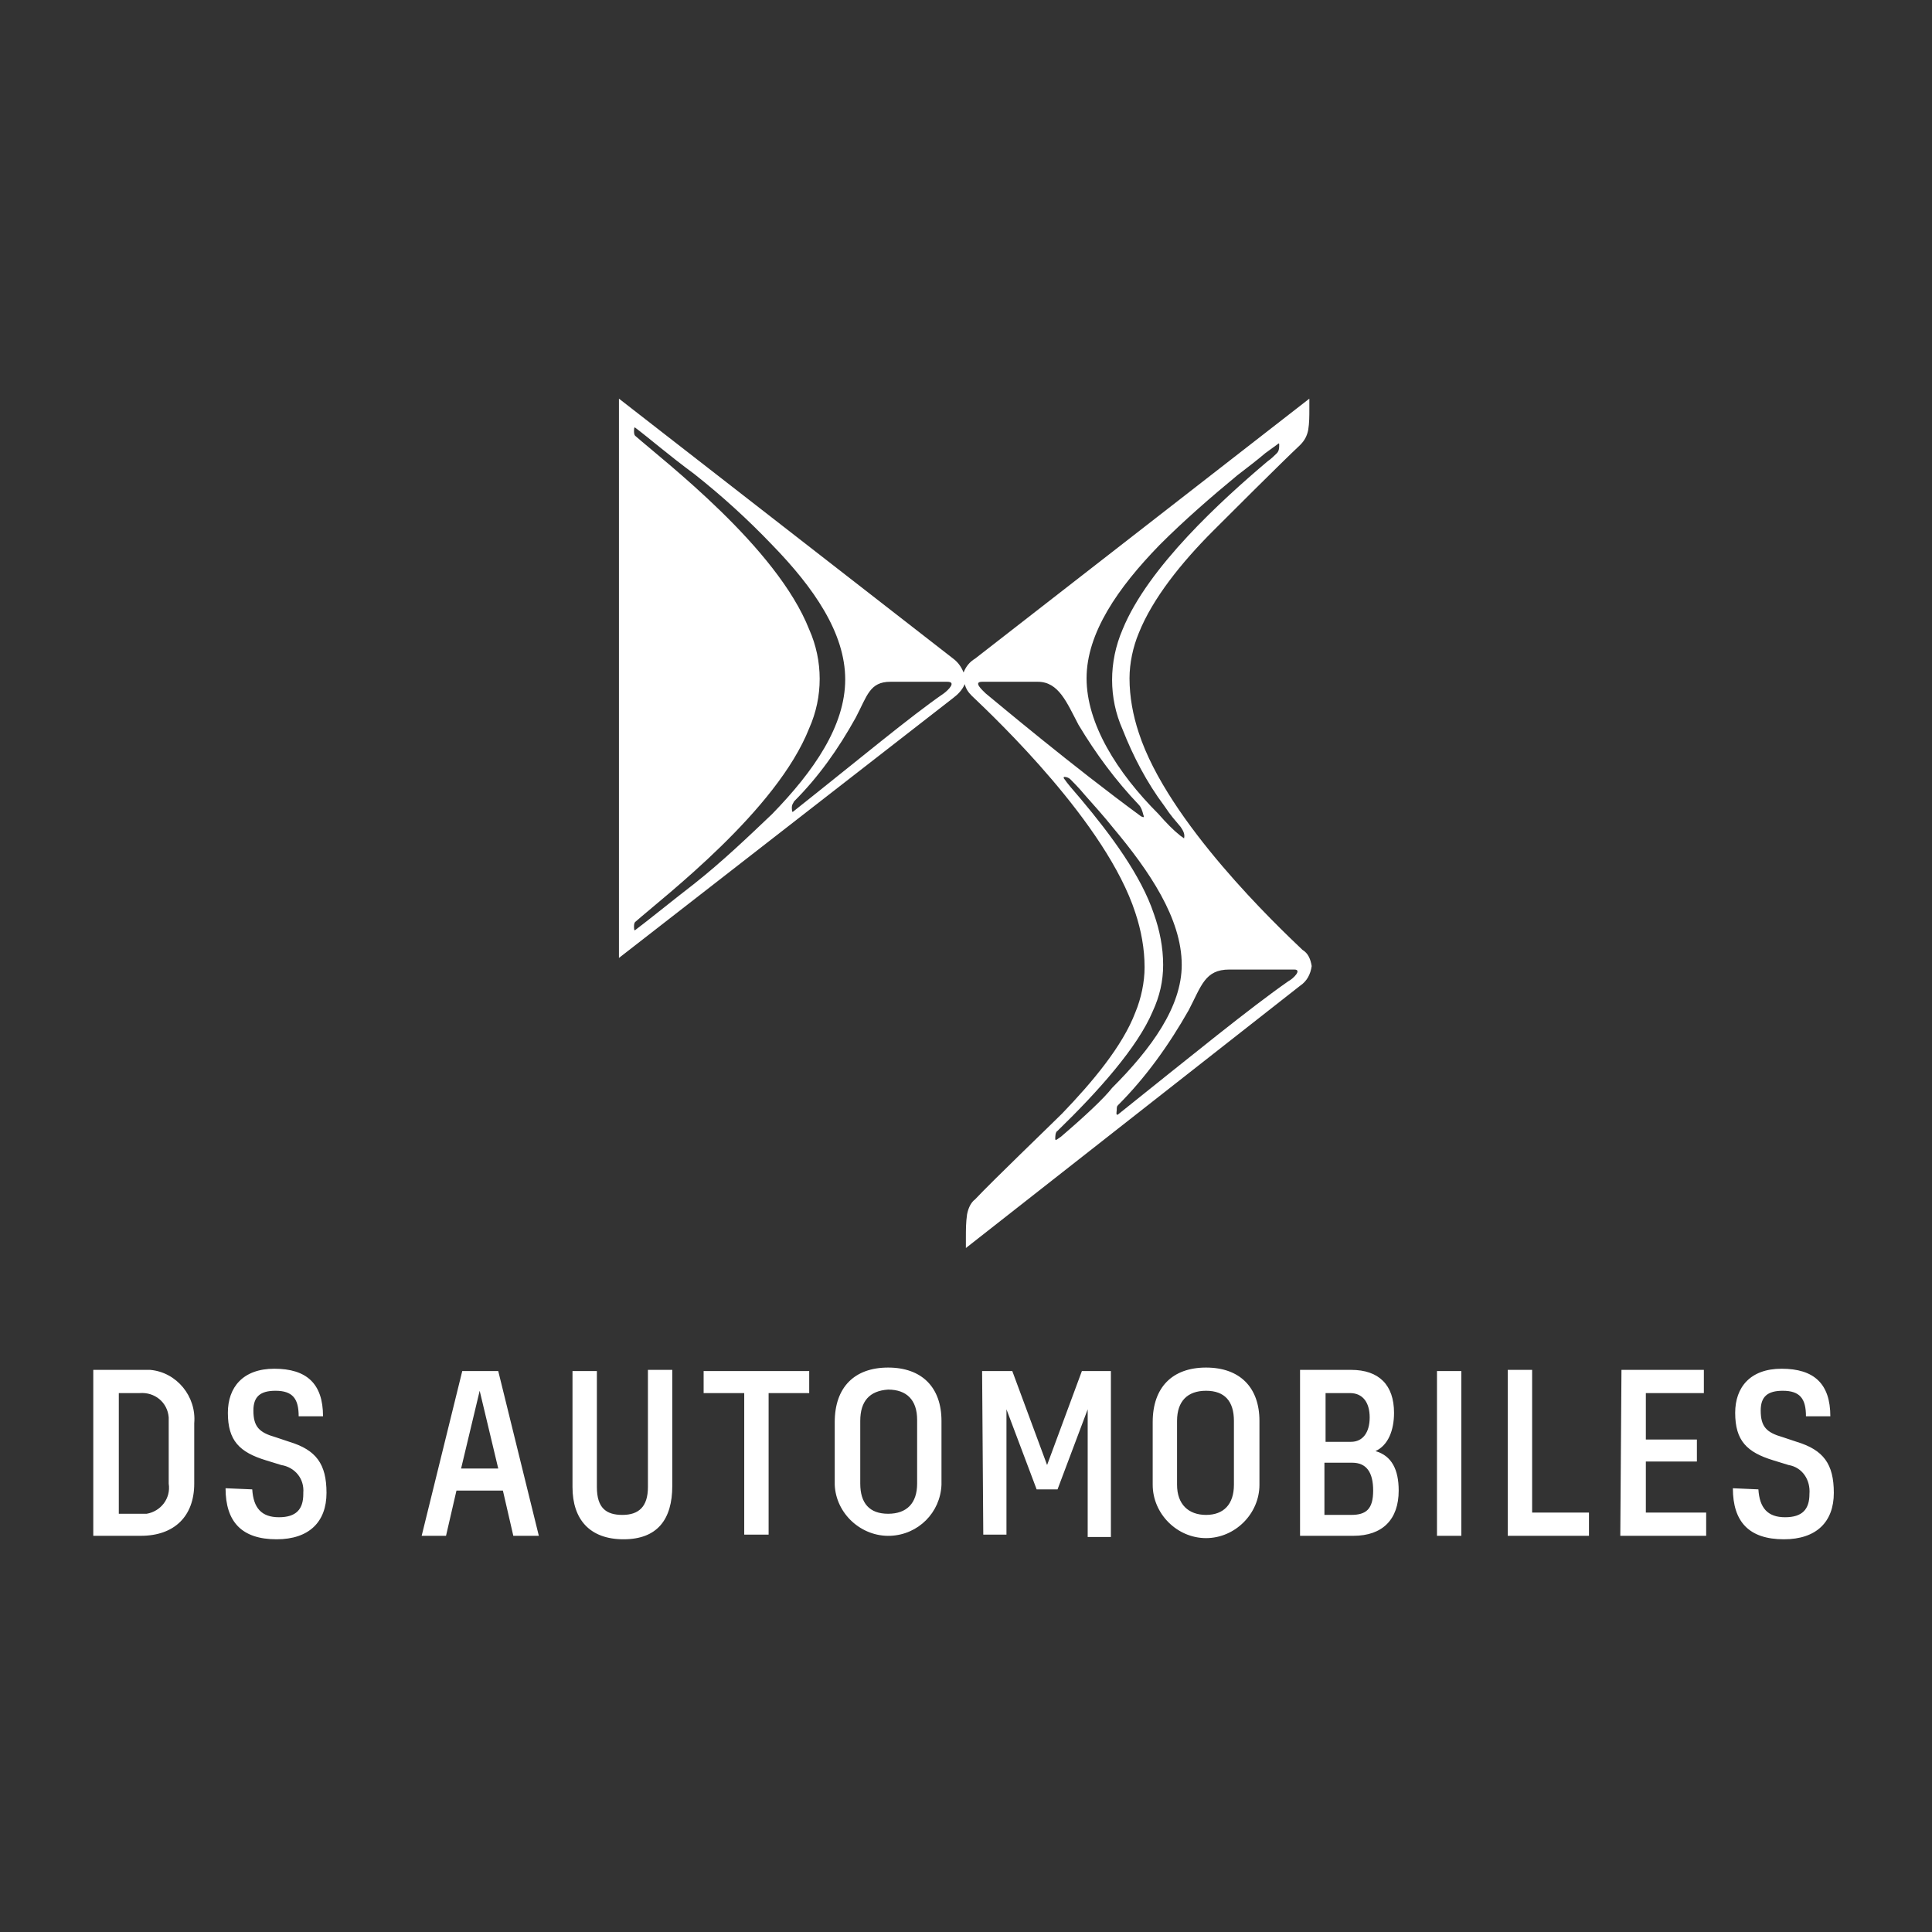
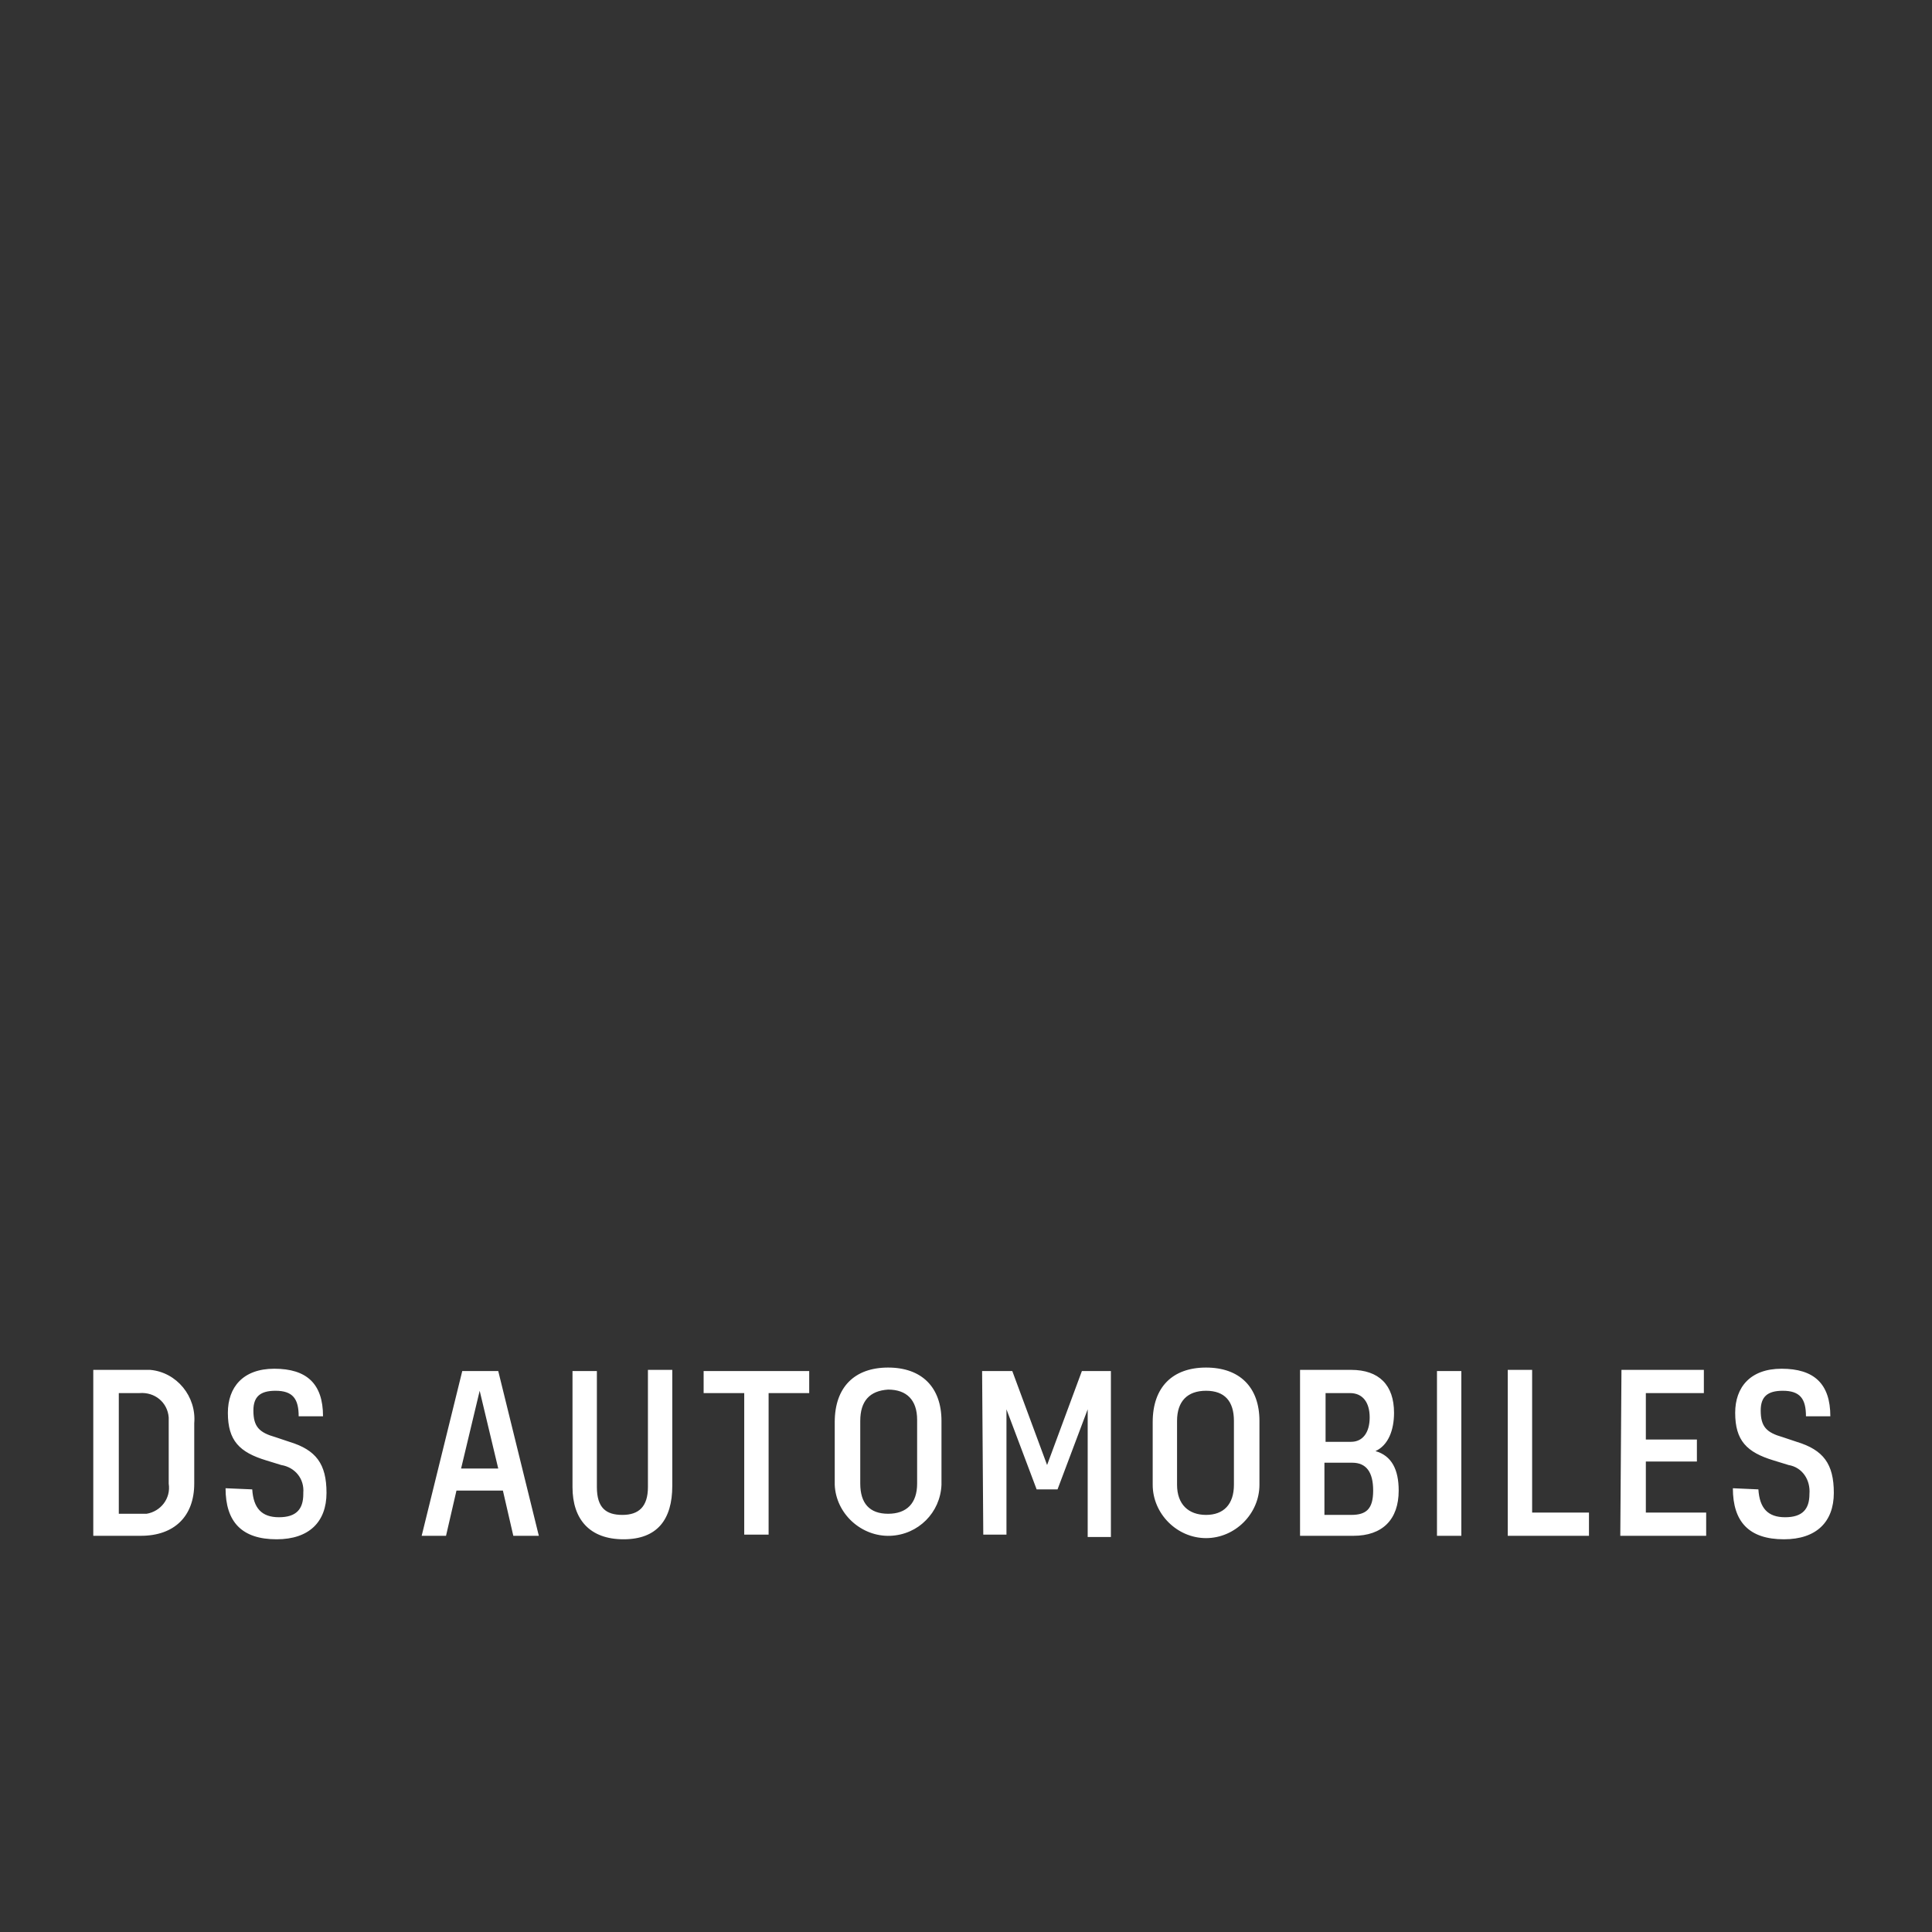
<svg xmlns="http://www.w3.org/2000/svg" width="71" height="71" viewBox="0 0 71 71" fill="none">
  <rect x="0" y="0" width="71" height="71" fill="#333333" stroke="none" />
-   <path d="M47.863 34.905C46.967 34.052 42.916 30.215 41.85 26.931C41.637 26.291 41.509 25.609 41.509 24.927C41.509 24.372 41.637 23.775 41.85 23.264C42.362 21.984 43.428 20.663 44.579 19.511C45.048 19.042 47.095 16.995 47.777 16.356C47.948 16.185 48.033 16.015 48.076 15.801C48.118 15.545 48.118 15.29 48.118 15.034V14.65L35.837 24.202C35.624 24.33 35.496 24.5 35.411 24.714C35.326 24.5 35.198 24.33 35.027 24.202L22.746 14.65V35.204L35.027 25.652C35.198 25.524 35.368 25.353 35.454 25.14C35.496 25.311 35.581 25.439 35.709 25.566C36.605 26.419 40.656 30.257 41.722 33.541C41.935 34.18 42.063 34.862 42.063 35.545C42.063 36.099 41.935 36.696 41.722 37.208C41.253 38.444 40.144 39.766 39.036 40.918C38.566 41.387 36.477 43.391 35.837 44.073C35.667 44.201 35.581 44.414 35.539 44.628C35.496 44.926 35.496 45.182 35.496 45.48V45.864L47.777 36.227C48.033 36.056 48.161 35.801 48.204 35.502C48.161 35.246 48.076 35.033 47.863 34.905ZM25.518 32.474C24.58 33.2 23.855 33.796 23.343 34.18C23.3 34.223 23.3 34.095 23.3 34.052C23.3 34.01 23.3 33.924 23.343 33.882C24.409 32.944 28.546 29.788 29.739 26.76C30.251 25.609 30.251 24.287 29.739 23.136C28.546 20.108 24.409 16.953 23.343 16.015C23.3 15.972 23.3 15.886 23.3 15.844C23.3 15.801 23.3 15.673 23.343 15.716C23.855 16.1 24.537 16.697 25.518 17.422C26.541 18.232 27.479 19.085 28.375 20.023C29.91 21.601 31.061 23.264 31.061 24.969C31.061 26.675 29.91 28.338 28.375 29.916C27.479 30.769 26.541 31.664 25.518 32.474ZM34.686 25.481C33.449 26.334 31.616 27.869 29.142 29.831C29.1 29.873 29.1 29.703 29.1 29.66C29.1 29.575 29.142 29.532 29.185 29.447C30.081 28.551 30.806 27.528 31.445 26.377C31.872 25.566 31.957 25.055 32.724 25.055H34.814C35.155 25.055 34.857 25.353 34.686 25.481ZM43.513 30.811C43.47 30.769 43.385 30.726 43.343 30.683C43.129 30.513 42.873 30.257 42.575 29.916C41.04 28.381 39.931 26.59 39.931 24.927C39.931 23.264 41.082 21.601 42.618 20.023C43.513 19.127 44.494 18.274 45.475 17.464C45.858 17.166 46.2 16.91 46.498 16.654L46.967 16.313C47.01 16.27 47.01 16.313 47.01 16.356C47.01 16.441 47.01 16.569 46.925 16.654C46.839 16.739 46.711 16.867 46.583 16.953C44.92 18.36 42.191 20.833 41.253 23.136C40.741 24.33 40.741 25.652 41.253 26.803C41.637 27.784 42.148 28.765 42.788 29.617C43.044 30.001 43.172 30.129 43.385 30.385C43.47 30.513 43.556 30.641 43.513 30.811ZM36.221 25.481C36.093 25.353 35.752 25.055 36.093 25.055H38.14C38.908 25.055 39.206 25.822 39.633 26.633C40.272 27.699 40.997 28.679 41.85 29.575C41.935 29.66 41.978 29.788 42.021 29.959C42.063 30.044 42.021 30.044 41.935 30.001C39.377 28.125 36.69 25.865 36.221 25.481ZM38.993 41.771C38.865 41.856 38.78 41.941 38.78 41.856C38.78 41.771 38.78 41.6 38.865 41.557C40.358 40.108 41.807 38.487 42.362 37.165C42.618 36.611 42.745 36.056 42.745 35.459C42.745 34.82 42.618 34.18 42.404 33.583C41.935 32.176 40.827 30.683 39.718 29.362C39.419 29.02 39.206 28.765 39.121 28.637C39.078 28.594 39.078 28.551 39.121 28.551C39.206 28.551 39.291 28.594 39.334 28.637C39.377 28.679 39.675 28.978 39.846 29.191C40.187 29.575 40.571 30.001 40.912 30.428C42.234 32.005 43.428 33.754 43.428 35.459C43.428 36.995 42.319 38.53 40.869 39.98C40.571 40.363 39.888 41.003 38.993 41.771ZM47.351 36.056C45.944 37.037 43.854 38.743 41.082 40.96C40.997 41.003 41.04 40.833 41.04 40.79C41.04 40.705 41.04 40.662 41.082 40.619C42.106 39.596 42.959 38.402 43.684 37.123C44.153 36.227 44.281 35.63 45.176 35.63H47.564C47.863 35.63 47.522 35.971 47.351 36.056Z" fill="white" />
  <path d="M63.682 54.692C63.682 55.928 64.279 56.568 65.558 56.568C66.752 56.568 67.392 55.928 67.392 54.862C67.392 53.796 67.008 53.285 66.027 52.986L65.515 52.815C64.918 52.645 64.705 52.432 64.705 51.835C64.705 51.323 64.961 51.11 65.515 51.11C66.155 51.11 66.368 51.408 66.368 52.048H67.264C67.264 50.854 66.667 50.3 65.473 50.3C64.321 50.3 63.767 50.982 63.767 51.92C63.767 52.943 64.194 53.37 65.174 53.668L65.729 53.839C66.24 53.924 66.539 54.393 66.496 54.905C66.496 55.459 66.24 55.758 65.601 55.758C64.961 55.758 64.663 55.417 64.62 54.734L63.682 54.692ZM59.545 56.44H62.701V55.587H60.484V53.711H62.36V52.901H60.484V51.195H62.616V50.342H59.588L59.545 56.44ZM55.409 56.44H58.394V55.587H56.305V50.342H55.409V56.44ZM52.808 56.44H53.703V50.385H52.808V56.44ZM49.695 53.754C50.207 53.754 50.463 54.095 50.463 54.777C50.463 55.459 50.207 55.672 49.652 55.672H48.672V53.754H49.695ZM49.61 51.195C50.079 51.195 50.335 51.536 50.335 52.09C50.335 52.645 50.079 52.986 49.652 52.986H48.714V51.195H49.61ZM47.776 56.44H49.738C50.804 56.44 51.401 55.843 51.401 54.777C51.401 54.009 51.145 53.498 50.548 53.327C51.017 53.114 51.23 52.559 51.23 51.92C51.23 50.897 50.676 50.342 49.652 50.342H47.776V56.44ZM44.322 51.11C45.004 51.11 45.346 51.493 45.346 52.218V54.564C45.346 55.289 44.962 55.672 44.322 55.672C43.682 55.672 43.256 55.289 43.256 54.564V52.218C43.256 51.493 43.64 51.11 44.322 51.11ZM44.322 50.257C43.085 50.257 42.361 50.982 42.361 52.261V54.564C42.361 55.63 43.256 56.525 44.322 56.525C45.388 56.525 46.284 55.63 46.284 54.564V52.218C46.284 50.982 45.559 50.257 44.322 50.257ZM36.135 56.397H36.987V51.792L38.096 54.734H38.864L39.972 51.792V56.483H40.825V50.385H39.759L38.48 53.839L37.201 50.385H36.092L36.135 56.397ZM32.638 51.067C33.32 51.067 33.704 51.451 33.704 52.176V54.521C33.704 55.246 33.32 55.63 32.638 55.63C31.956 55.63 31.614 55.246 31.614 54.521V52.218C31.614 51.493 31.956 51.11 32.638 51.067ZM32.638 50.257C31.401 50.257 30.676 50.982 30.676 52.261V54.564C30.719 55.63 31.657 56.483 32.723 56.44C33.747 56.397 34.557 55.587 34.599 54.564V52.218C34.599 50.982 33.875 50.257 32.638 50.257ZM27.35 56.397H28.246V51.195H29.738V50.385H25.858V51.195H27.35V56.397ZM24.706 54.606V50.342H23.811V54.649C23.811 55.374 23.47 55.672 22.873 55.672C22.276 55.672 21.935 55.417 21.935 54.649V50.385H21.039V54.649C21.039 55.843 21.679 56.568 22.915 56.568C24.152 56.568 24.706 55.843 24.706 54.606ZM16.945 53.967L17.628 51.11L18.31 53.967H16.945ZM18.864 56.44H19.802L18.31 50.385H16.988L15.496 56.44H16.391L16.775 54.777H18.481L18.864 56.44ZM8.289 54.692C8.289 55.928 8.886 56.568 10.165 56.568C11.359 56.568 11.999 55.928 11.999 54.862C11.999 53.796 11.615 53.285 10.634 52.986L10.123 52.815C9.526 52.645 9.312 52.432 9.312 51.835C9.312 51.323 9.568 51.11 10.123 51.11C10.762 51.11 10.976 51.408 10.976 52.048H11.871C11.871 50.854 11.274 50.3 10.08 50.3C8.929 50.3 8.374 50.982 8.374 51.92C8.374 52.943 8.801 53.37 9.781 53.668L10.336 53.839C10.848 53.924 11.189 54.35 11.146 54.862C11.146 54.862 11.146 54.862 11.146 54.905C11.146 55.459 10.89 55.758 10.251 55.758C9.611 55.758 9.312 55.417 9.27 54.734L8.289 54.692ZM5.133 51.195C5.688 51.152 6.157 51.536 6.2 52.09C6.2 52.176 6.2 52.261 6.2 52.304V54.521C6.285 55.075 5.901 55.544 5.389 55.63C5.304 55.63 5.219 55.63 5.176 55.63H4.366V51.195C4.366 51.195 5.133 51.195 5.133 51.195ZM3.428 56.44H5.176C6.413 56.44 7.138 55.715 7.138 54.521V52.304C7.223 51.323 6.498 50.427 5.517 50.342C5.389 50.342 5.304 50.342 5.176 50.342H3.428V56.44Z" fill="white" />
</svg>